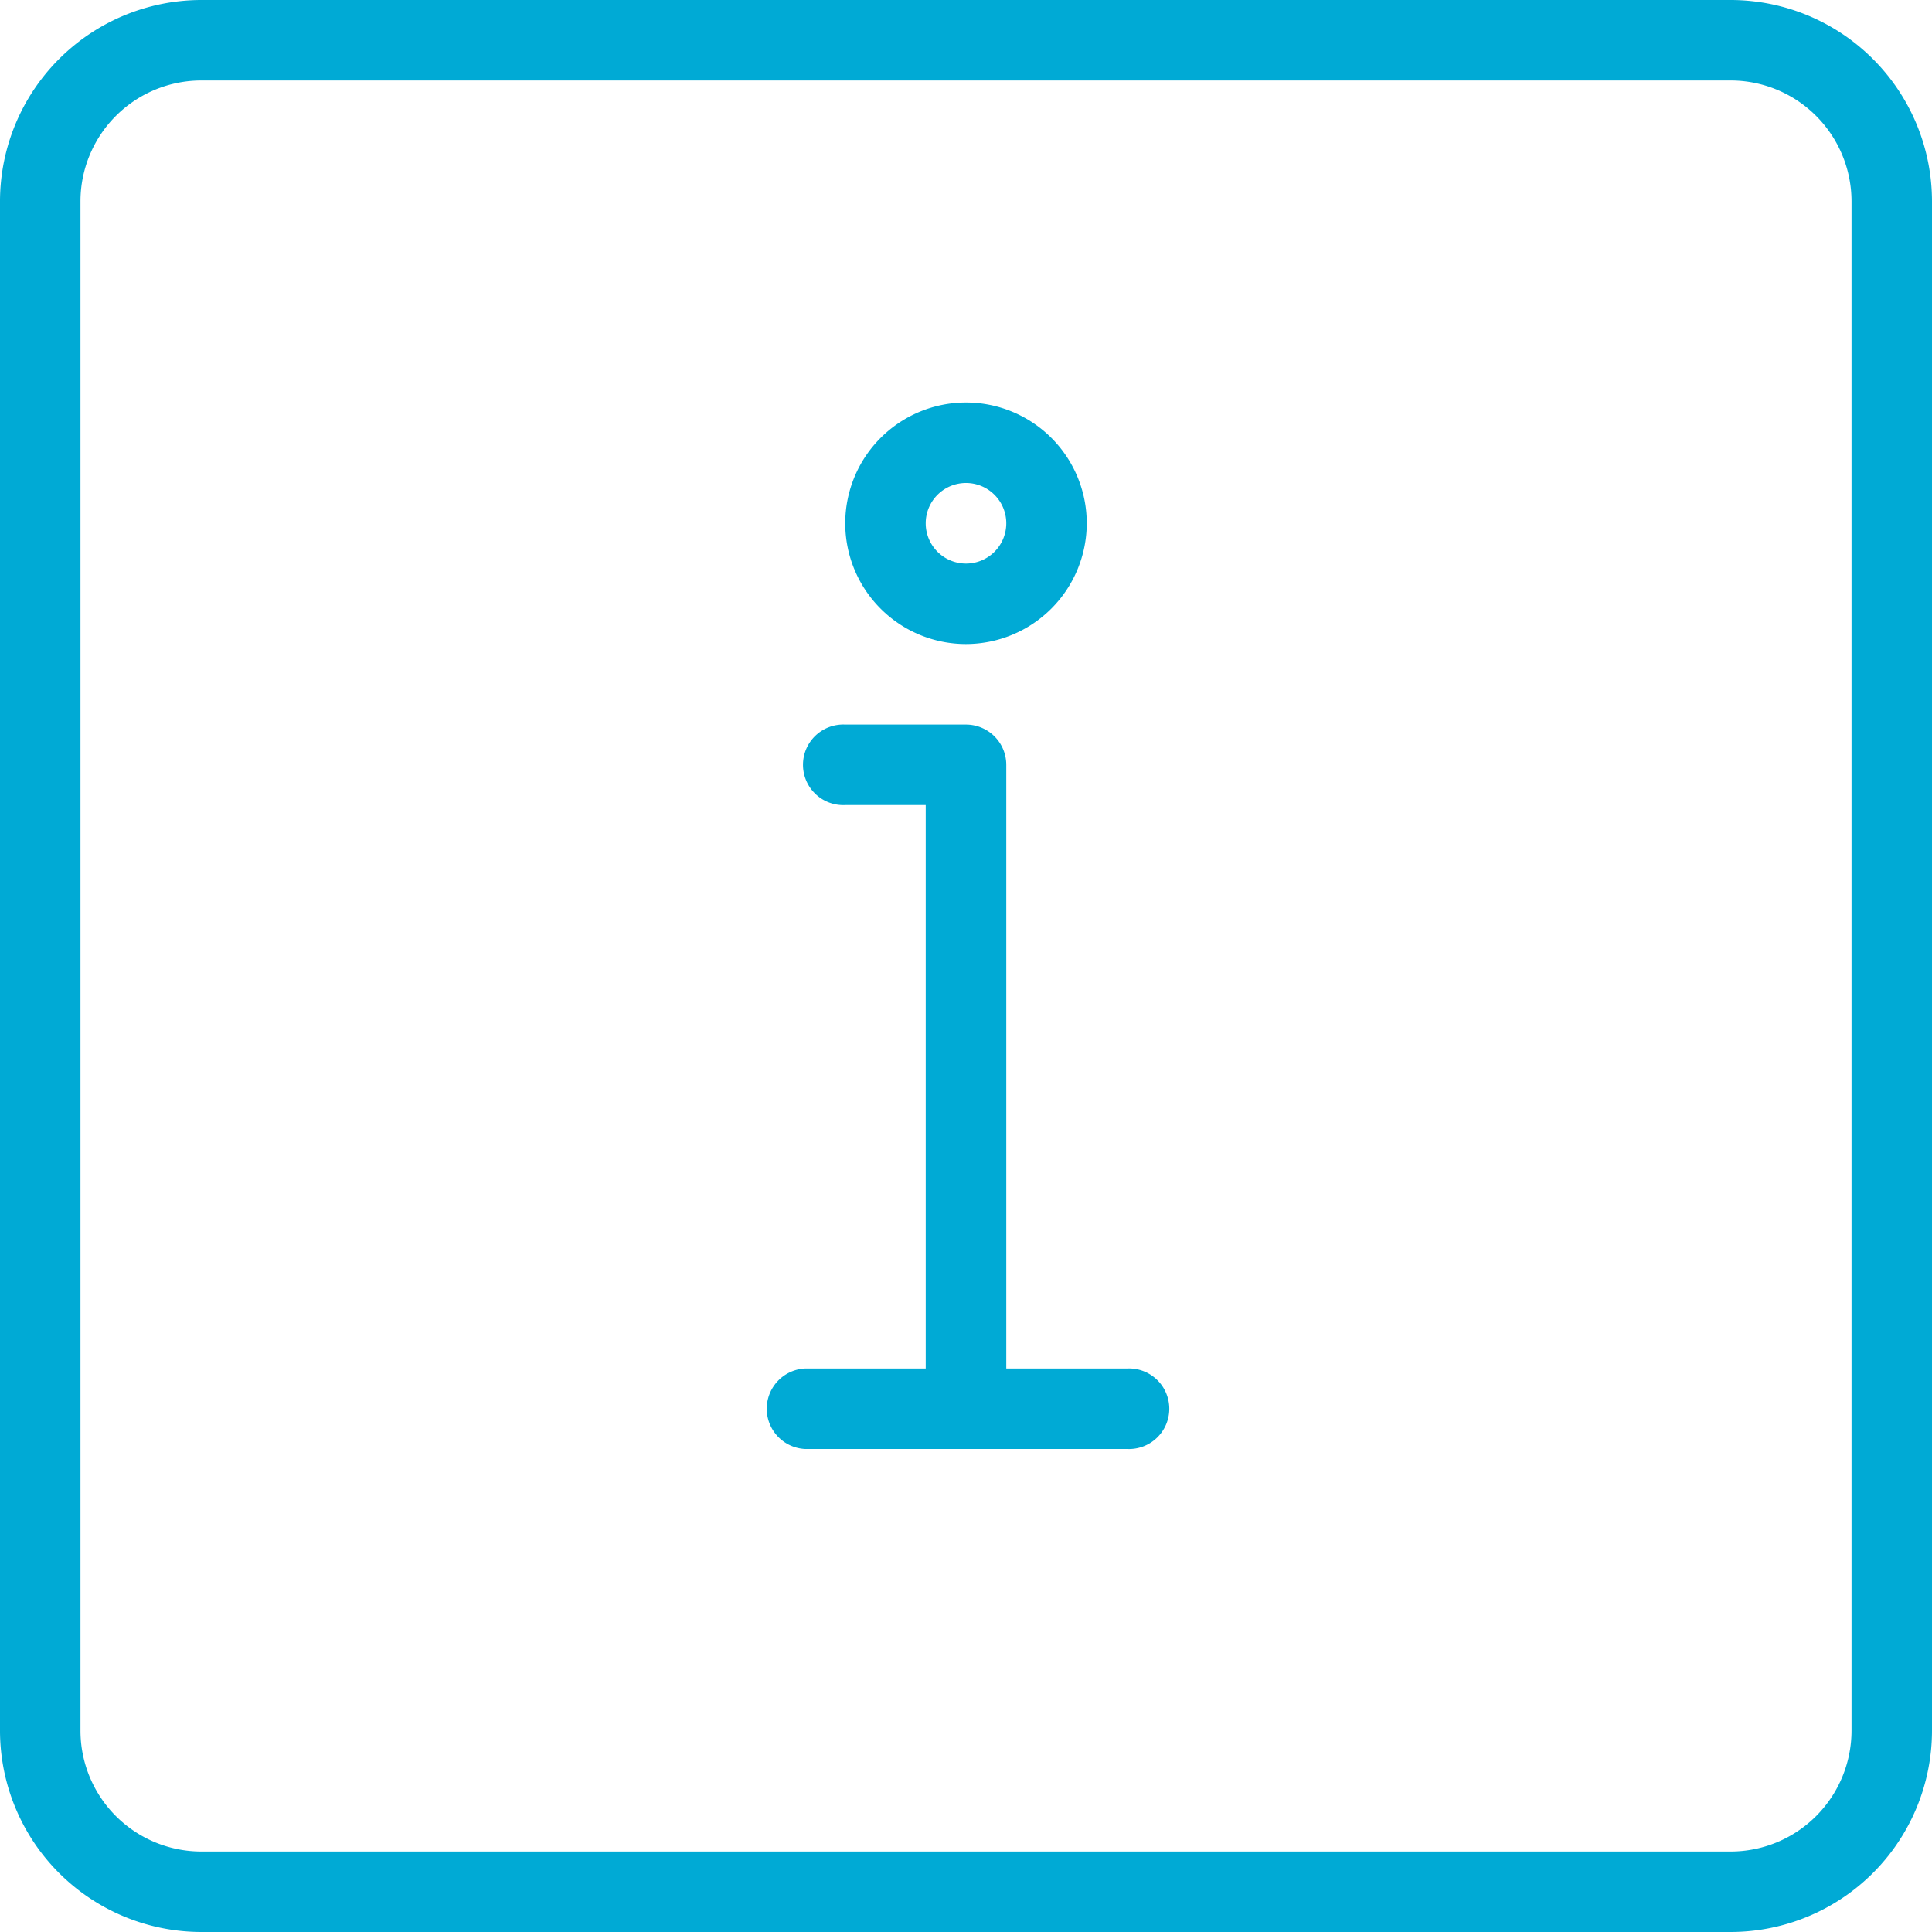
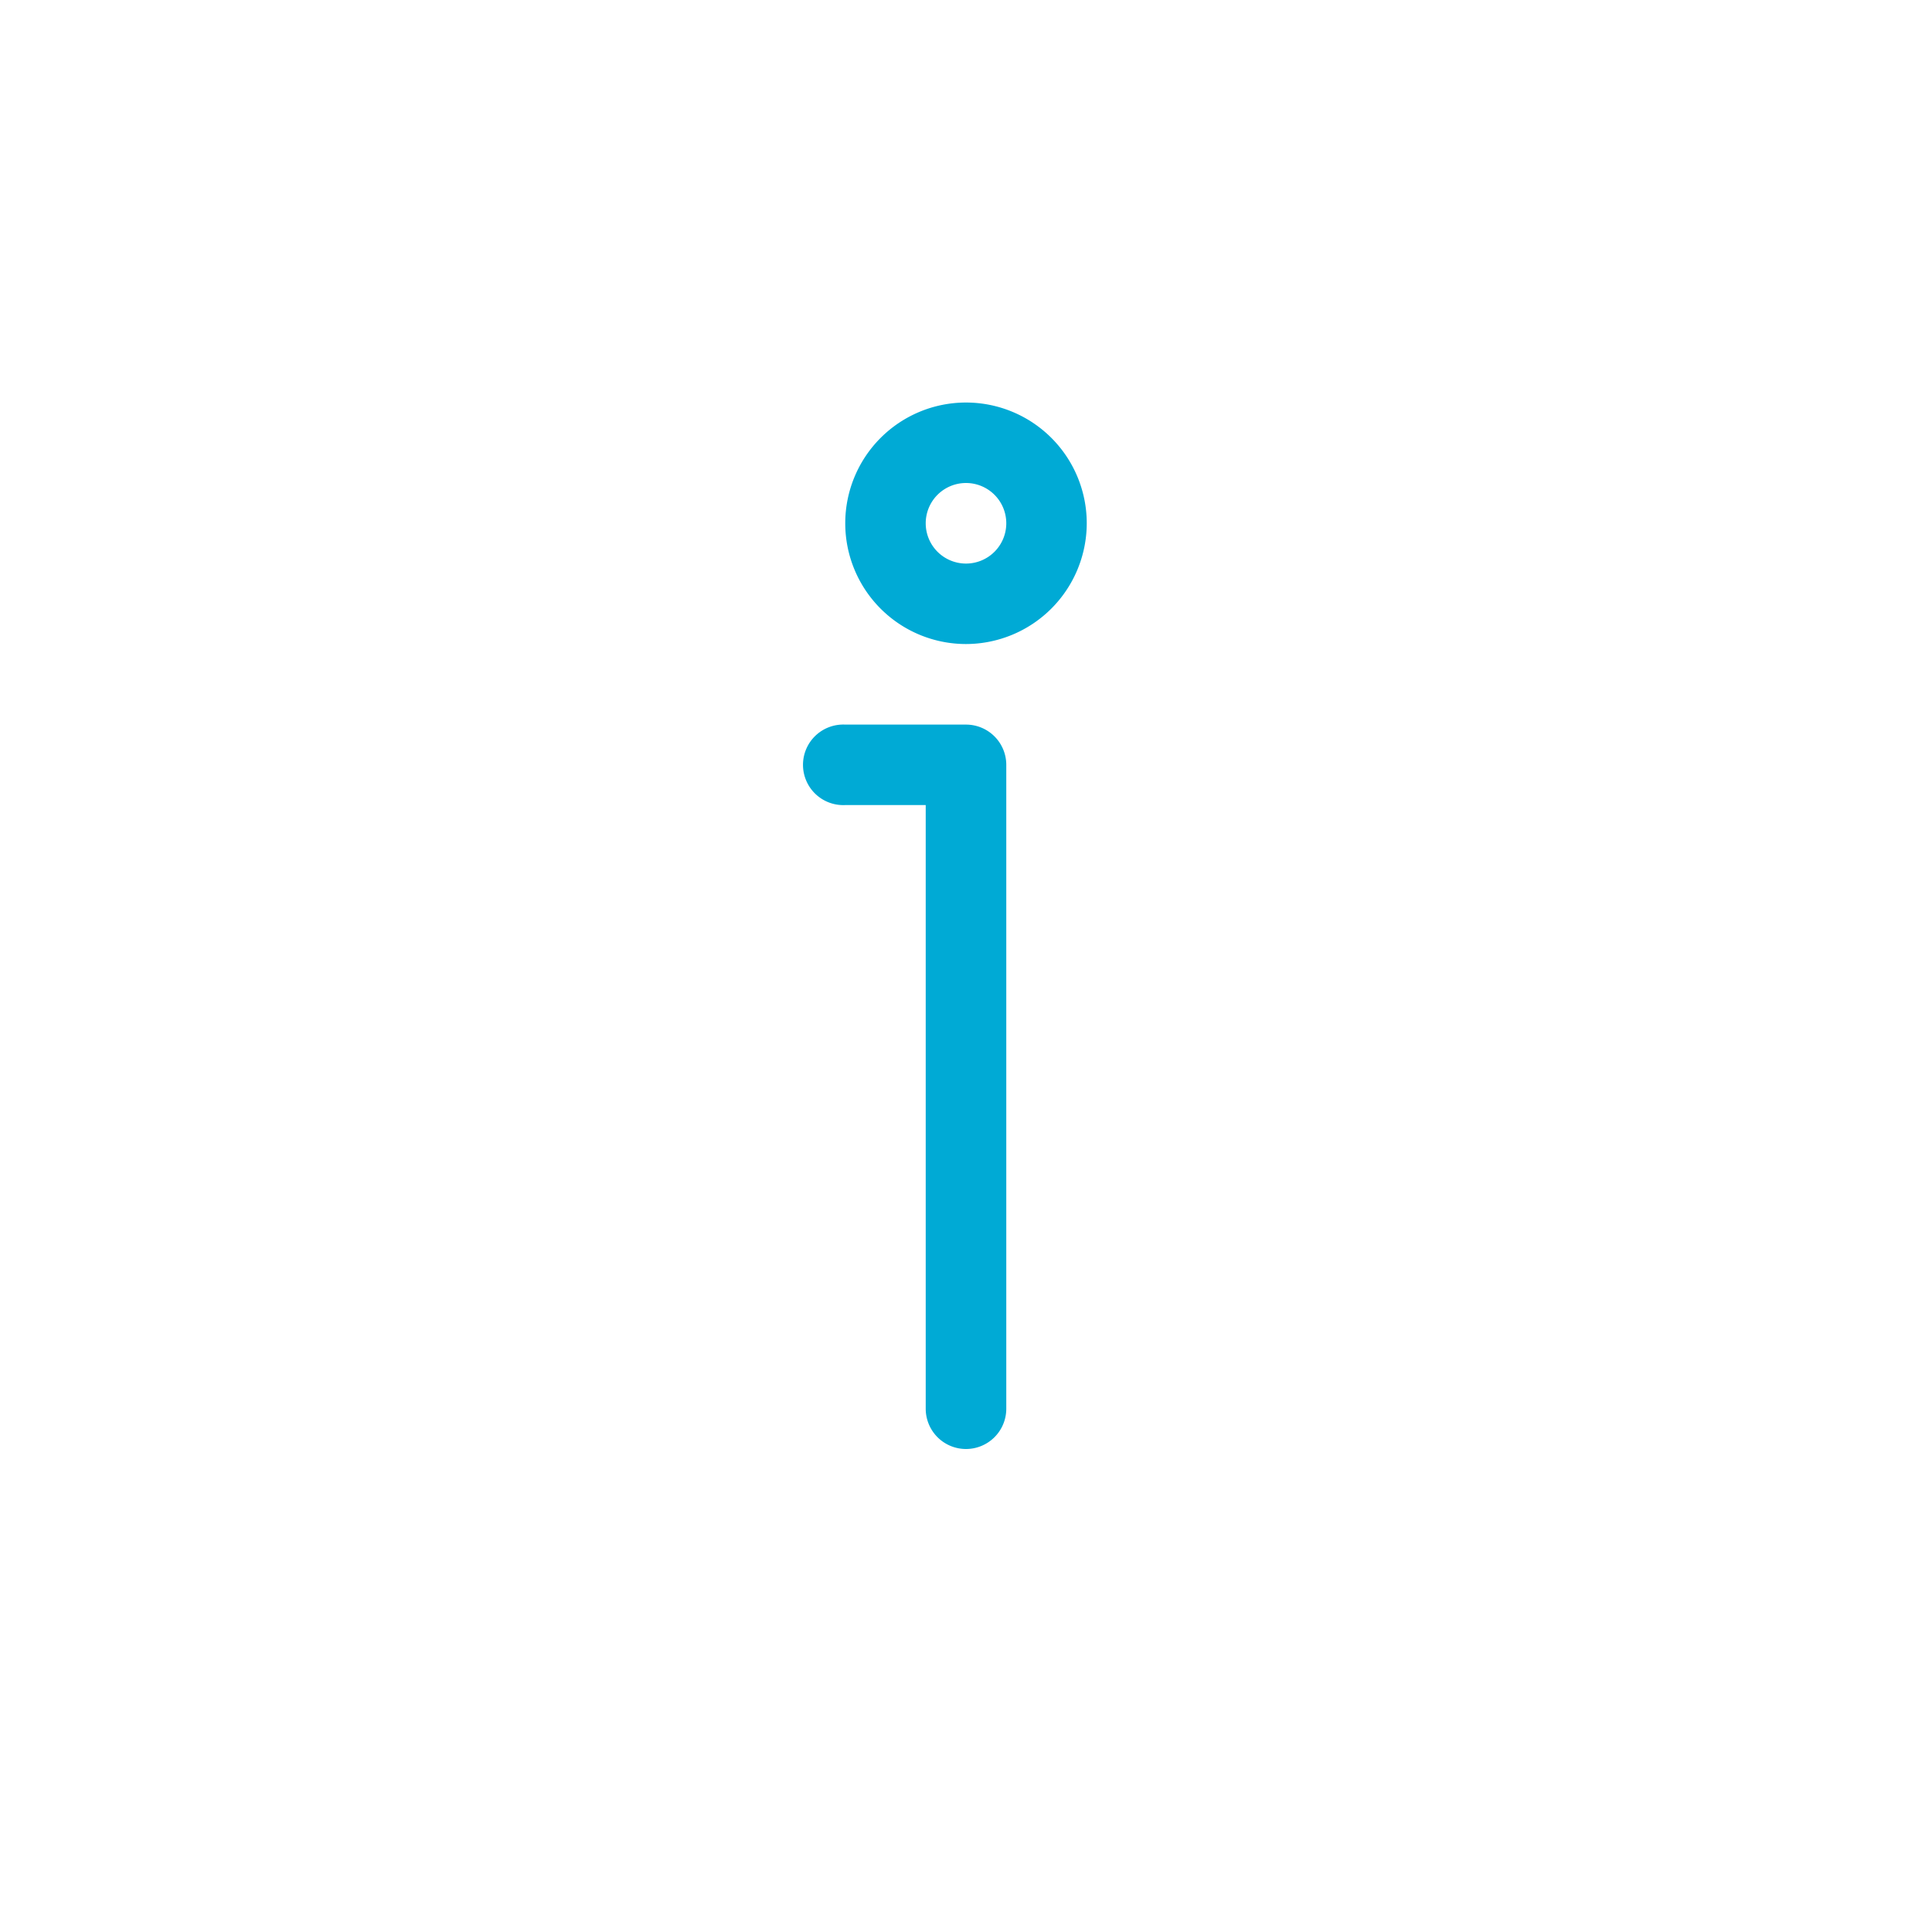
<svg xmlns="http://www.w3.org/2000/svg" id="icon-20-certificate" width="20" height="20" viewBox="0 0 20 20">
-   <path id="Trazado_1380" data-name="Trazado 1380" d="M17.917,20H2.083A2.086,2.086,0,0,1,0,17.917V2.083A2.086,2.086,0,0,1,2.083,0H17.917A2.086,2.086,0,0,1,20,2.083V17.917A2.086,2.086,0,0,1,17.917,20ZM2.083.833a1.252,1.252,0,0,0-1.25,1.25V17.917a1.252,1.252,0,0,0,1.25,1.25H17.917a1.252,1.252,0,0,0,1.25-1.25V2.083a1.252,1.252,0,0,0-1.25-1.25Z" fill="#00aad5" />
  <path id="Trazado_1381" data-name="Trazado 1381" d="M11.667,7.5a1.25,1.25,0,1,1,1.25-1.25A1.252,1.252,0,0,1,11.667,7.5Zm0-1.667a.417.417,0,1,0,.417.417A.417.417,0,0,0,11.667,5.833Zm0,10a.417.417,0,0,1-.417-.417V9.167h-.833a.417.417,0,1,1,0-.833h1.25a.417.417,0,0,1,.417.417v6.667A.417.417,0,0,1,11.667,15.833Z" transform="translate(-1.667 -0.833)" fill="#00aad5" />
-   <path id="Trazado_1382" data-name="Trazado 1382" d="M13.25,17.833H9.917a.417.417,0,0,1,0-.833H13.25a.417.417,0,1,1,0,.833Z" transform="translate(-1.583 -2.833)" fill="#00aad5" />
</svg>